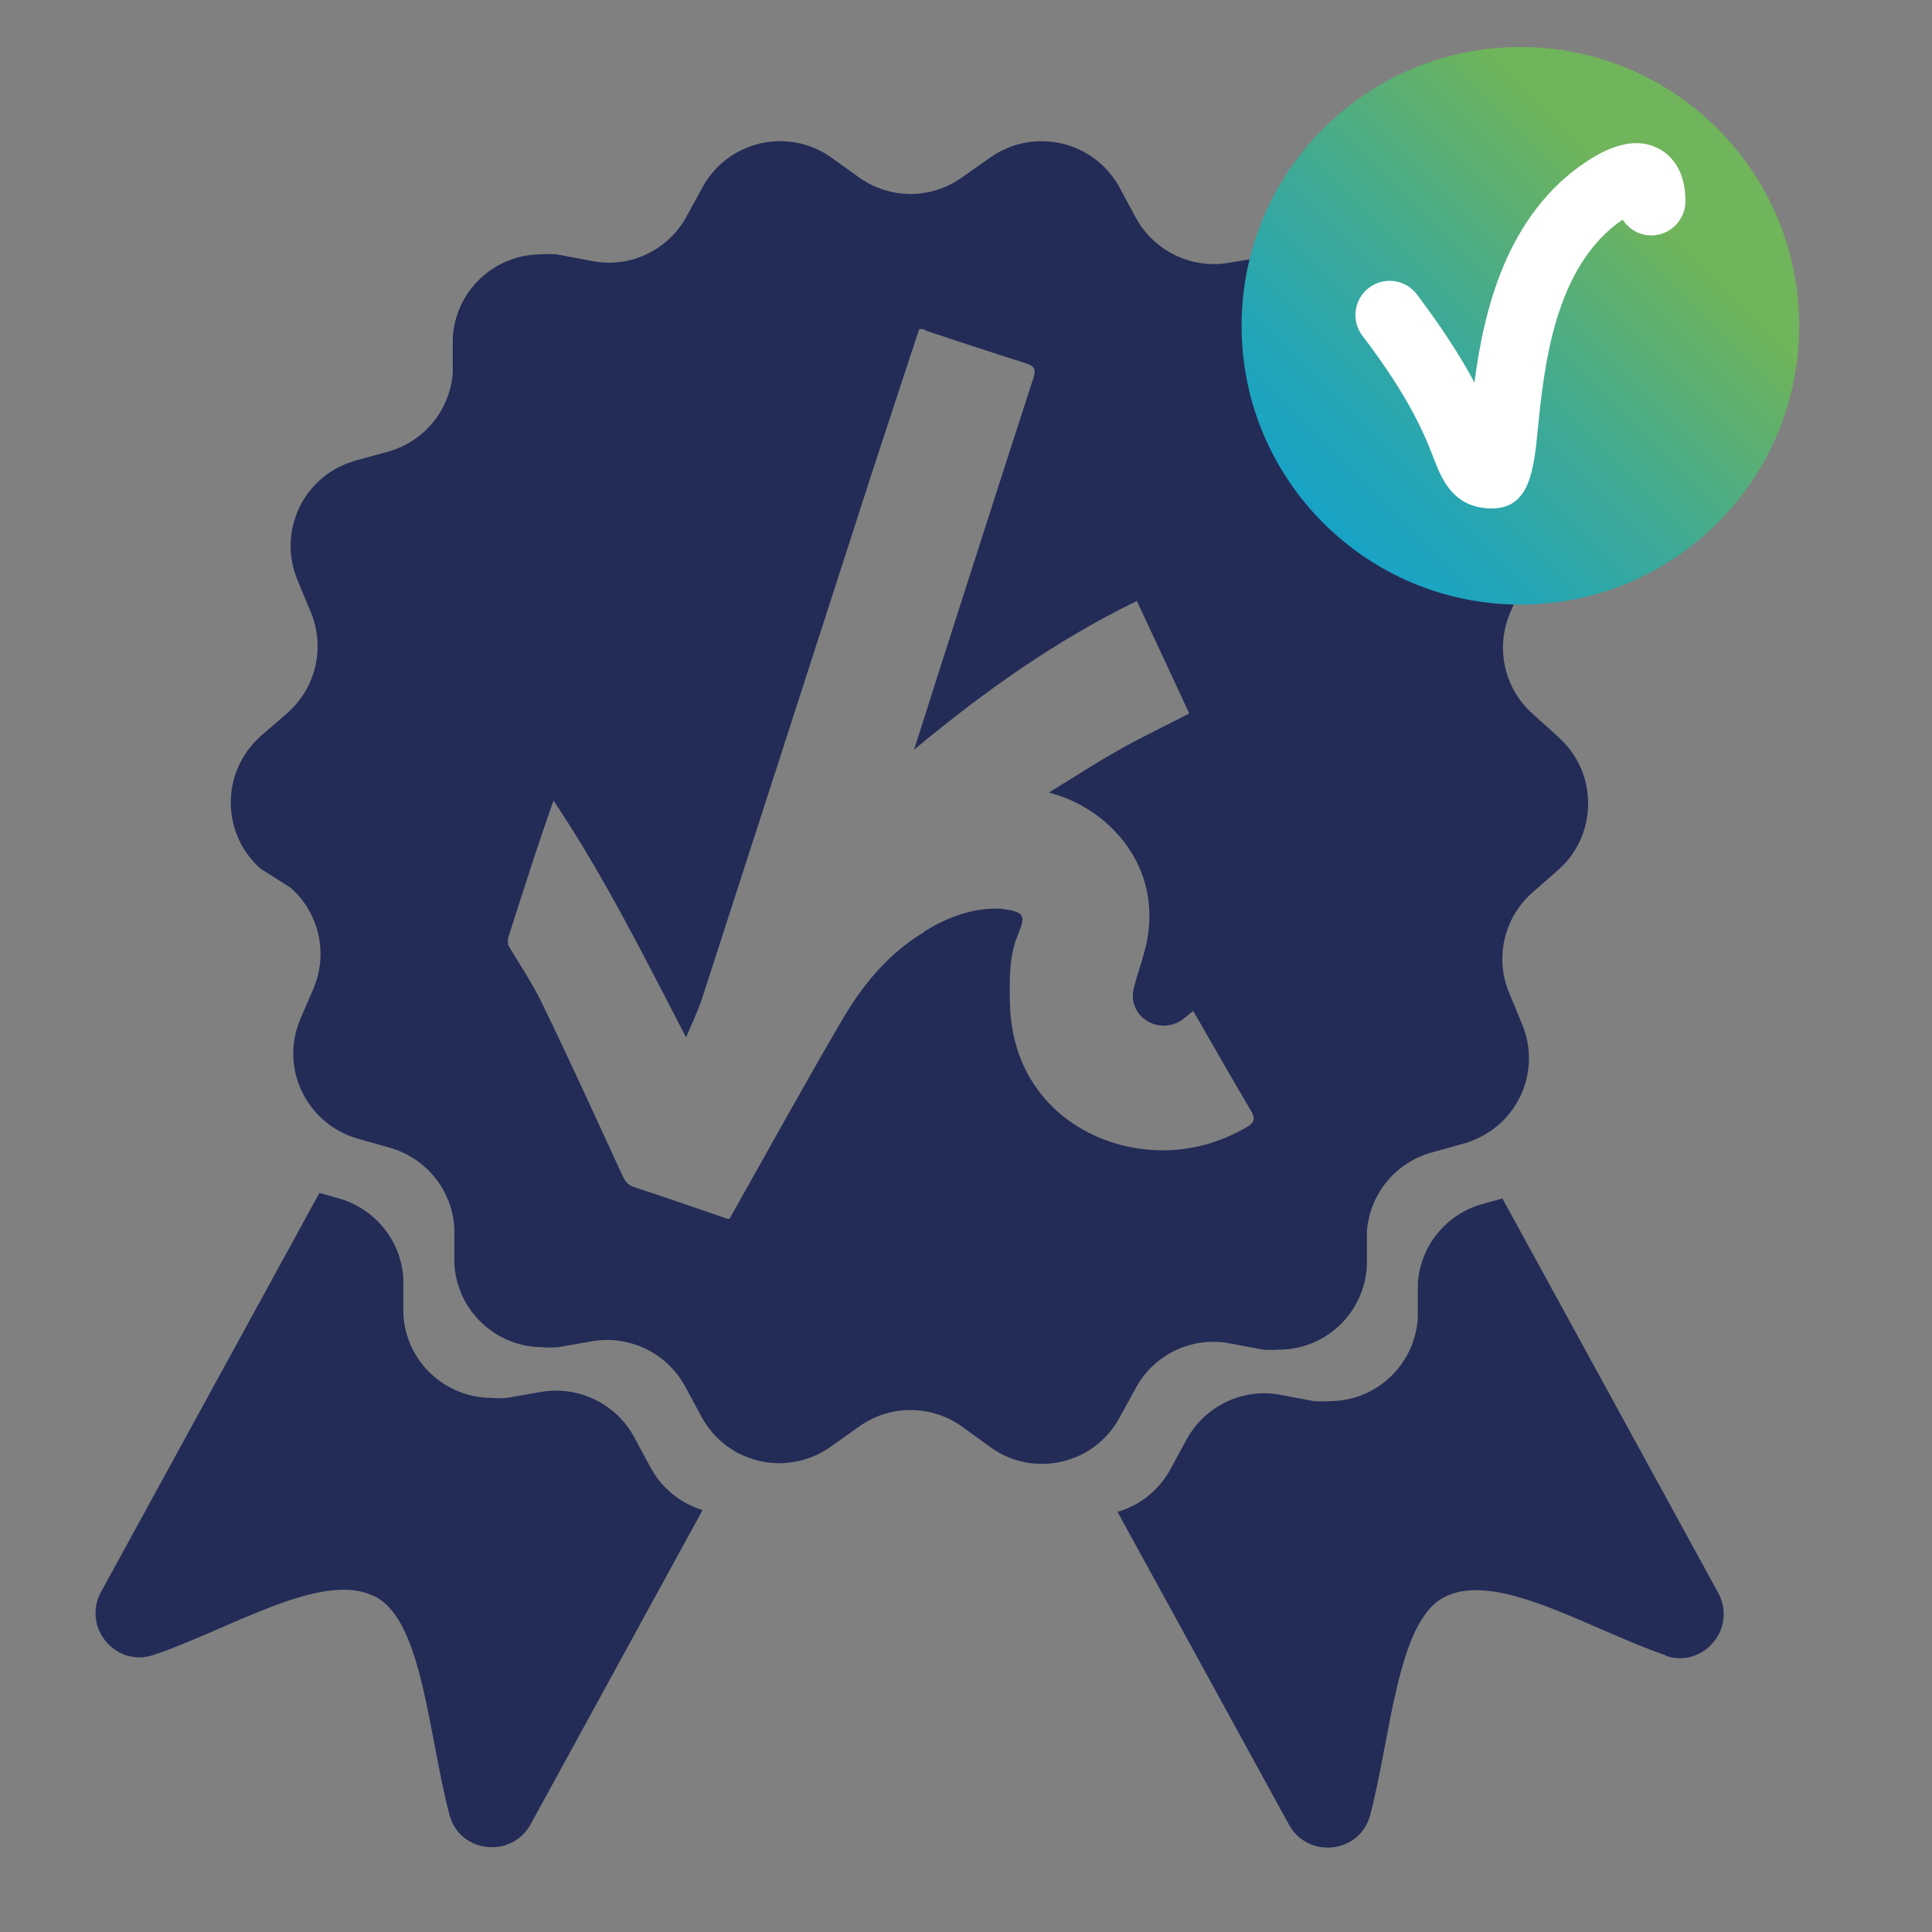
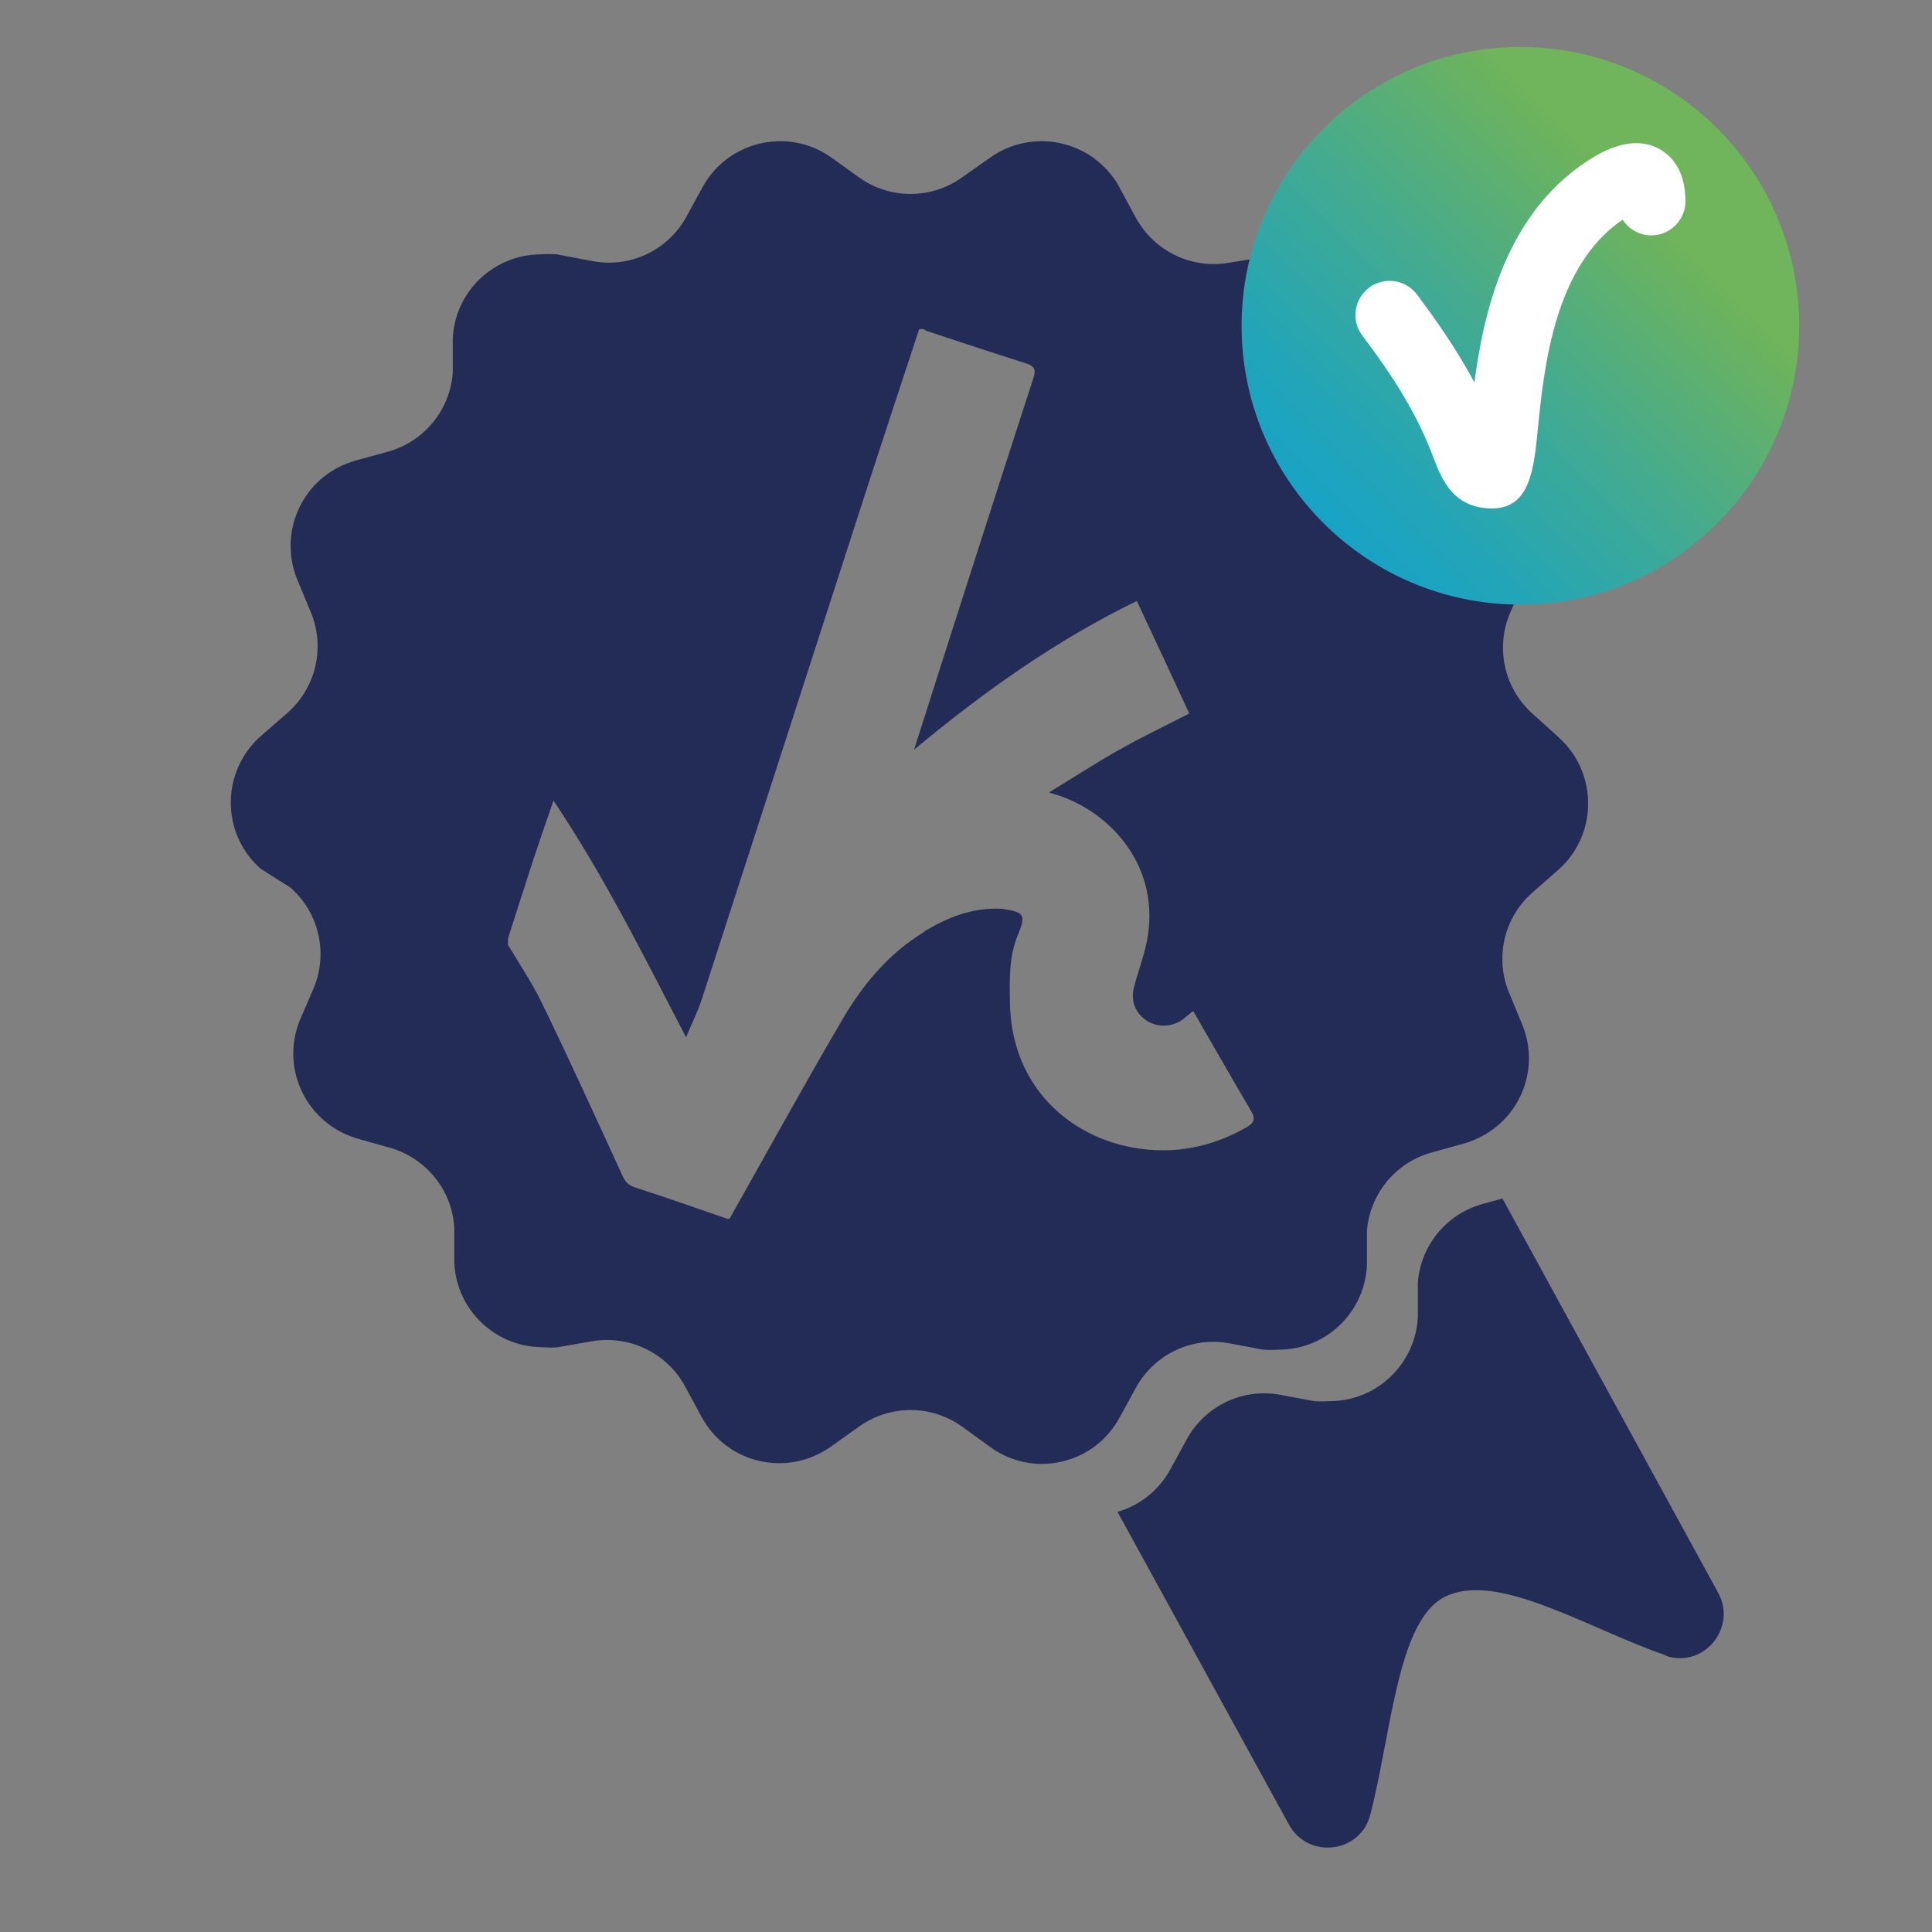
<svg xmlns="http://www.w3.org/2000/svg" width="31" height="31" viewBox="0 0 31 31" fill="none">
  <rect x="0" y="0" width="31" height="31" fill="#808080" stroke="none" />
  <g id="ICONE__experience 1">
    <path id="Vector" d="M25.012 11.832L24.596 11.457C24.138 11.051 23.991 10.401 24.228 9.841L24.448 9.329C24.465 9.284 24.48 9.243 24.493 9.198C24.714 8.446 24.285 7.656 23.533 7.432L22.996 7.281C22.407 7.131 21.981 6.619 21.936 6.014V5.46C21.93 5.396 21.924 5.332 21.914 5.272C21.776 4.504 21.044 3.988 20.273 4.126L19.719 4.216C19.12 4.321 18.522 4.03 18.228 3.499L17.962 3.006C17.936 2.955 17.908 2.907 17.872 2.862C17.418 2.225 16.532 2.075 15.892 2.526L15.437 2.846C14.941 3.201 14.279 3.201 13.783 2.846L13.329 2.52C13.284 2.488 13.239 2.462 13.194 2.436C12.506 2.065 11.642 2.318 11.268 3.012L11.002 3.499C10.695 4.033 10.084 4.312 9.479 4.184L8.932 4.081C8.849 4.075 8.762 4.075 8.679 4.081C7.924 4.084 7.303 4.673 7.265 5.428V5.982C7.22 6.58 6.807 7.083 6.231 7.246L5.693 7.393C5.649 7.409 5.601 7.425 5.556 7.441C4.826 7.732 4.474 8.558 4.765 9.288L4.98 9.806C5.226 10.379 5.073 11.041 4.602 11.448L4.183 11.812C4.141 11.851 4.1 11.889 4.061 11.934C3.54 12.523 3.594 13.422 4.183 13.94L4.663 14.244C5.121 14.648 5.268 15.297 5.031 15.86L4.81 16.372C4.794 16.414 4.778 16.459 4.765 16.5C4.541 17.256 4.973 18.043 5.729 18.267L5.943 18.328L6.26 18.417C6.845 18.587 7.261 19.105 7.29 19.713V20.267C7.325 21.022 7.949 21.614 8.705 21.617C8.788 21.624 8.871 21.624 8.951 21.617L9.501 21.521C10.103 21.419 10.701 21.71 10.992 22.244L11.258 22.737C11.287 22.788 11.316 22.836 11.348 22.881C11.537 23.147 11.802 23.329 12.09 23.416C12.496 23.54 12.954 23.48 13.329 23.214L13.783 22.891C14.279 22.536 14.941 22.536 15.437 22.891L15.892 23.22C15.94 23.256 15.991 23.288 16.042 23.316C16.384 23.502 16.768 23.534 17.114 23.432C17.463 23.332 17.773 23.096 17.962 22.75L18.228 22.264C18.522 21.732 19.12 21.444 19.719 21.553L20.266 21.656C20.352 21.662 20.436 21.662 20.519 21.656C21.274 21.656 21.892 21.064 21.933 20.312V19.755C21.978 19.16 22.391 18.654 22.967 18.494L23.29 18.404L23.505 18.344C23.549 18.331 23.597 18.315 23.639 18.296C24.369 18.004 24.724 17.179 24.429 16.449L24.215 15.931C23.981 15.371 24.132 14.721 24.589 14.321L25.005 13.956C25.047 13.918 25.088 13.876 25.127 13.835C25.645 13.246 25.591 12.347 25.005 11.828L25.012 11.832ZM14.832 14.952C14.247 15.304 13.834 15.812 13.501 16.385C12.887 17.435 12.301 18.5 11.706 19.556H11.671C11.178 19.387 10.688 19.214 10.193 19.054C10.09 19.022 10.039 18.971 9.994 18.878C9.565 17.944 9.14 17.009 8.692 16.088C8.535 15.764 8.333 15.467 8.151 15.16V15.057C8.285 14.638 8.42 14.216 8.557 13.796C8.657 13.492 8.762 13.188 8.881 12.846C9.703 14.072 10.336 15.352 11.008 16.644C11.104 16.417 11.197 16.228 11.261 16.033C12.17 13.227 13.076 10.42 13.981 7.617C14.234 6.84 14.493 6.059 14.749 5.281H14.816C14.842 5.294 14.861 5.31 14.887 5.316C15.409 5.489 15.933 5.662 16.455 5.828C16.589 5.87 16.631 5.918 16.583 6.062C16.061 7.665 15.549 9.272 15.034 10.875C14.916 11.246 14.8 11.617 14.666 12.03C15.793 11.092 16.948 10.273 18.241 9.643C18.529 10.257 18.807 10.852 19.082 11.448C18.698 11.646 18.317 11.828 17.949 12.036C17.584 12.241 17.233 12.472 16.832 12.715C16.916 12.74 16.935 12.75 16.954 12.753C17.818 13.025 18.65 13.915 18.397 15.131C18.346 15.371 18.256 15.601 18.196 15.841C18.138 16.059 18.218 16.254 18.391 16.372C18.567 16.491 18.807 16.484 18.98 16.356C19.034 16.315 19.085 16.267 19.146 16.222C19.46 16.766 19.761 17.297 20.074 17.825C20.154 17.96 20.116 18.02 20 18.088C19.434 18.414 18.823 18.529 18.18 18.414C17.191 18.238 16.234 17.464 16.205 16.1C16.199 15.729 16.186 15.352 16.333 15C16.461 14.689 16.439 14.635 16.106 14.587C16.068 14.58 16.029 14.58 15.988 14.58C15.562 14.577 15.184 14.731 14.832 14.945V14.952Z" fill="#232C57" />
    <path id="Vector_2" d="M26.734 26.562C25.492 26.142 23.995 25.176 23.156 25.637C22.417 26.043 22.321 27.842 21.985 29.125C21.822 29.739 20.99 29.835 20.683 29.279L17.931 24.258C18.279 24.159 18.59 23.922 18.779 23.576L19.044 23.09C19.339 22.558 19.937 22.27 20.535 22.379L21.083 22.482C21.169 22.488 21.252 22.488 21.335 22.482C22.091 22.482 22.708 21.89 22.75 21.138V20.581C22.795 19.986 23.207 19.48 23.784 19.32L24.107 19.23L27.569 25.557C27.876 26.12 27.339 26.773 26.727 26.568L26.734 26.562Z" fill="#232C57" />
-     <path id="Vector_3" d="M11.272 24.232L8.514 29.272C8.207 29.829 7.371 29.733 7.211 29.118C6.875 27.835 6.779 26.033 6.04 25.63C5.199 25.169 3.704 26.139 2.463 26.555C1.855 26.76 1.314 26.107 1.621 25.544L5.125 19.141L5.442 19.23C6.027 19.4 6.443 19.918 6.472 20.526V21.08C6.507 21.835 7.131 22.427 7.887 22.43C7.97 22.437 8.053 22.437 8.133 22.43L8.683 22.334C9.285 22.232 9.883 22.523 10.175 23.057L10.44 23.55C10.469 23.601 10.498 23.649 10.53 23.694C10.719 23.96 10.984 24.142 11.272 24.229V24.232Z" fill="#232C57" />
    <path id="Vector_4" d="M24.395 9.701C26.866 9.701 28.869 7.698 28.869 5.228C28.869 2.757 26.866 0.754 24.395 0.754C21.925 0.754 19.922 2.757 19.922 5.228C19.922 7.698 21.925 9.701 24.395 9.701Z" fill="url(#paint0_linear_3916_23710)" />
    <path id="Vector_5" d="M27.044 3.23C27.044 3.53 26.797 3.777 26.497 3.777C26.301 3.777 26.132 3.674 26.036 3.524C24.938 4.27 24.775 5.898 24.676 6.878C24.612 7.534 24.548 8.158 23.94 8.158C23.332 8.158 23.14 7.706 23.012 7.374C22.874 7.015 22.644 6.414 21.86 5.386C21.677 5.146 21.725 4.801 21.965 4.618C22.205 4.436 22.548 4.481 22.733 4.721C22.762 4.756 22.788 4.794 22.813 4.83C23.207 5.358 23.473 5.79 23.658 6.138C23.732 5.572 23.86 4.894 24.129 4.257C24.401 3.617 24.817 3.012 25.466 2.586C25.636 2.478 26.154 2.135 26.621 2.388C26.813 2.494 27.044 2.724 27.044 3.23Z" fill="white" />
  </g>
  <defs>
    <linearGradient id="paint0_linear_3916_23710" x1="21.231" y1="8.392" x2="27.557" y2="2.066" gradientUnits="userSpaceOnUse">
      <stop stop-color="#18A3C6" />
      <stop offset="0.15" stop-color="#22A5B8" />
      <stop offset="0.42" stop-color="#3FAA95" />
      <stop offset="0.79" stop-color="#6DB35D" />
      <stop offset="0.81" stop-color="#70B45B" />
    </linearGradient>
  </defs>
</svg>